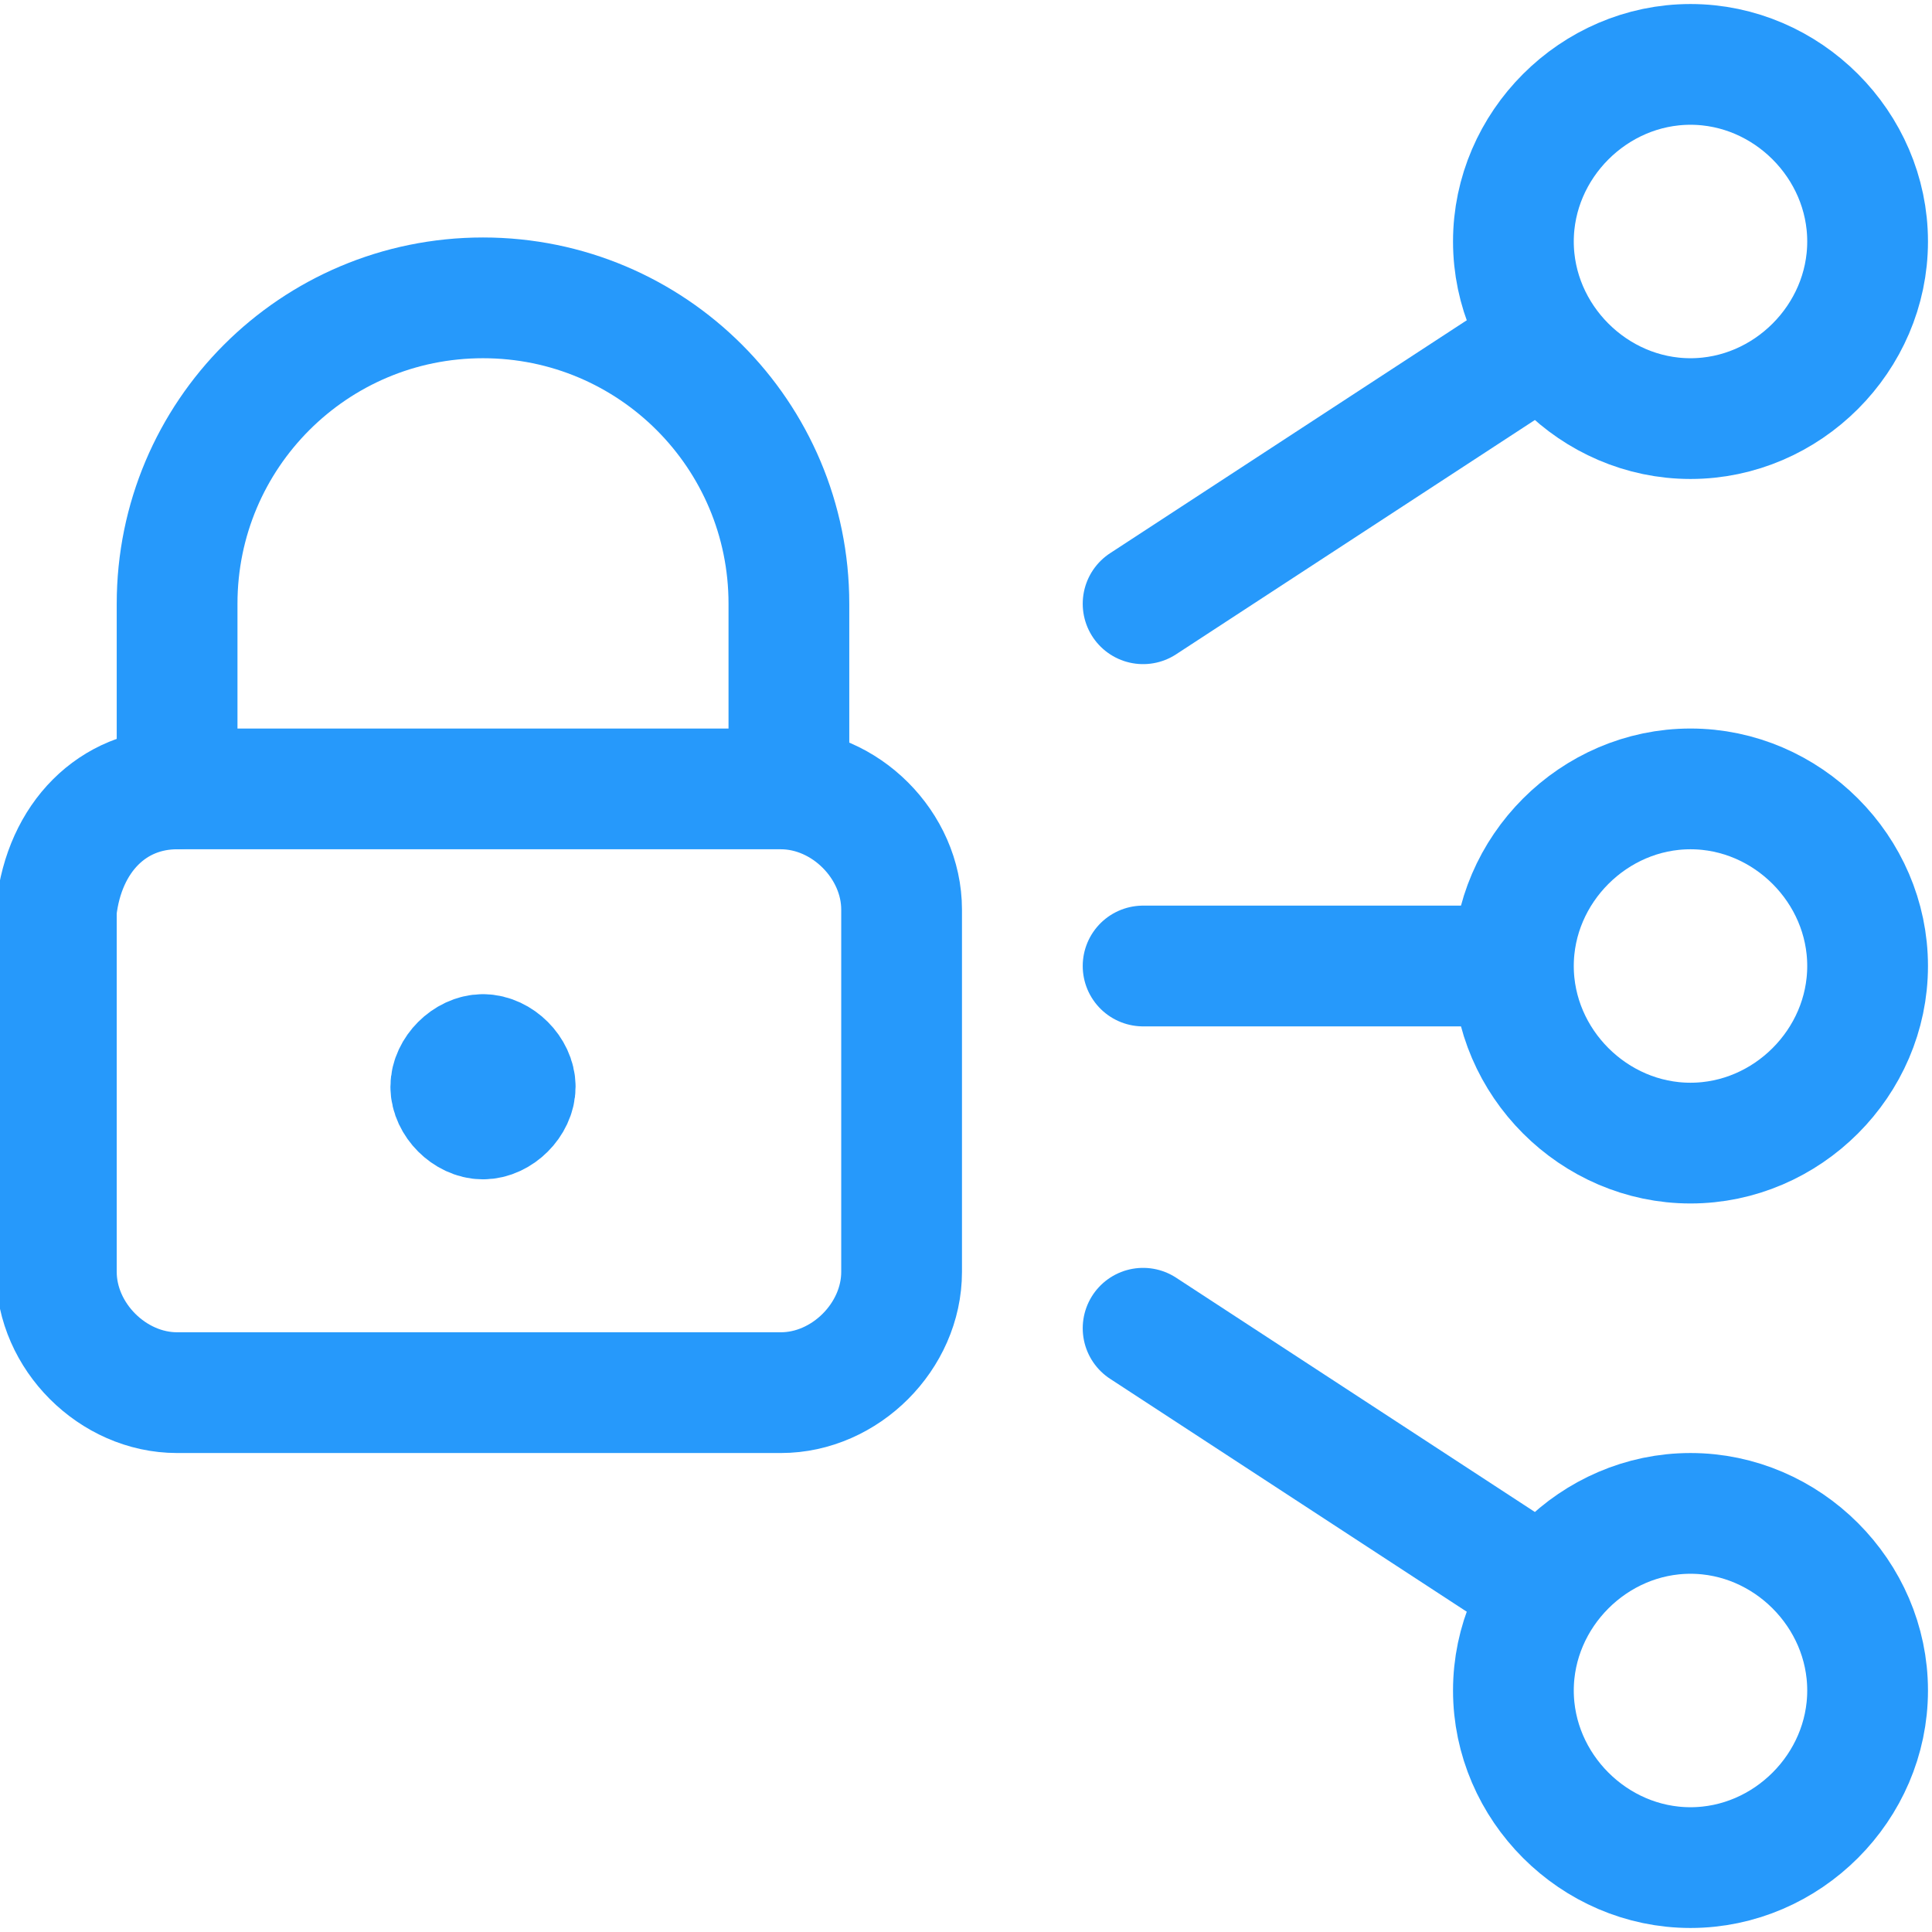
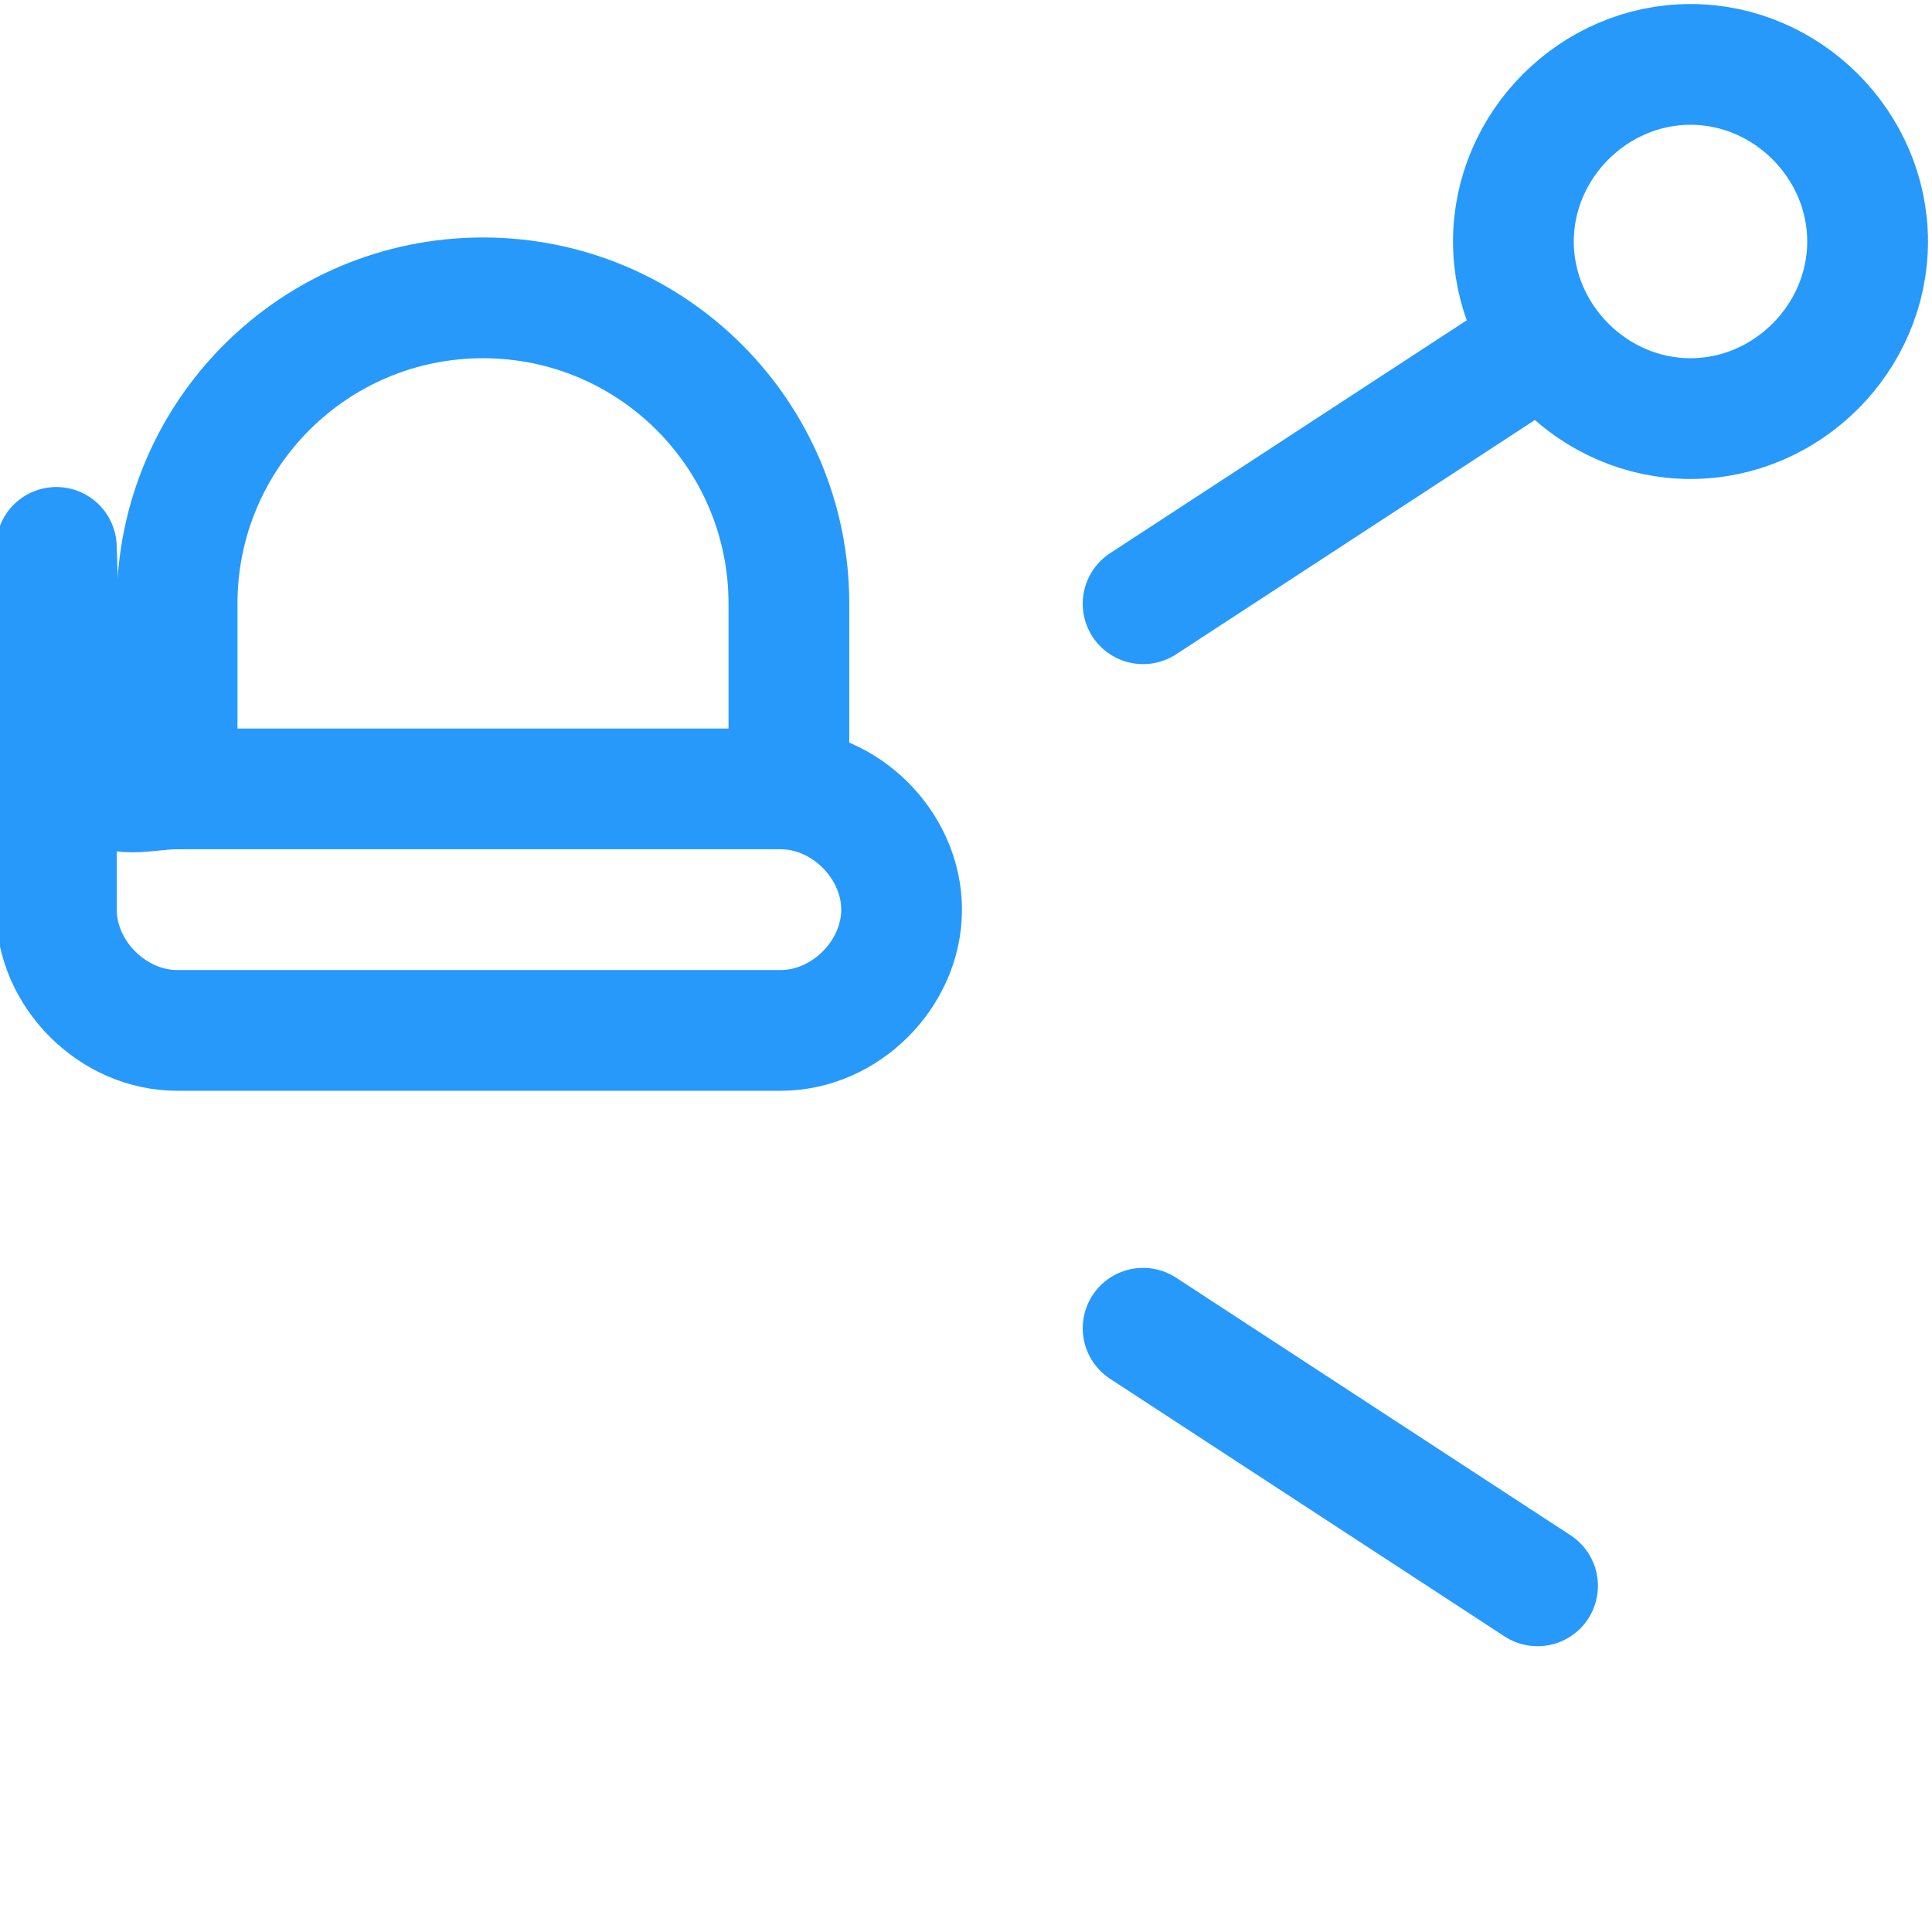
<svg xmlns="http://www.w3.org/2000/svg" version="1.1" id="Ebene_1" x="0px" y="0px" viewBox="0 0 24 24" style="enable-background:new 0 0 24 24;" xml:space="preserve">
  <style type="text/css"> .st0{fill:none;stroke:#2699FB;stroke-width:1.5;stroke-linecap:round;stroke-linejoin:round;} </style>
  <g transform="matrix(1,0,0,1,0,0)">
    <path class="st0" d="M21,0.8c1.2,0,2.2,1,2.2,2.2s-1,2.2-2.2,2.2s-2.2-1-2.2-2.2S19.8,0.8,21,0.8z" />
-     <path class="st0" d="M21,9.8c1.2,0,2.2,1,2.2,2.2s-1,2.2-2.2,2.2s-2.2-1-2.2-2.2S19.8,9.8,21,9.8z" />
-     <path class="st0" d="M14.2,12h4.5" />
    <path class="st0" d="M14.2,7.5l4.9-3.2" />
-     <path class="st0" d="M21,18.8c1.2,0,2.2,1,2.2,2.2s-1,2.2-2.2,2.2s-2.2-1-2.2-2.2S19.8,18.8,21,18.8z" />
    <path class="st0" d="M14.2,16.5l4.9,3.2" />
-     <path class="st0" d="M2.2,9.8h7.5c0.8,0,1.5,0.7,1.5,1.5v4.5c0,0.8-0.7,1.5-1.5,1.5H2.2c-0.8,0-1.5-0.7-1.5-1.5v-4.5 C0.8,10.4,1.4,9.8,2.2,9.8z" />
-     <path class="st0" d="M6,13.1c-0.2,0-0.4,0.2-0.4,0.4s0.2,0.4,0.4,0.4s0.4-0.2,0.4-0.4S6.2,13.1,6,13.1L6,13.1L6,13.1" />
+     <path class="st0" d="M2.2,9.8h7.5c0.8,0,1.5,0.7,1.5,1.5c0,0.8-0.7,1.5-1.5,1.5H2.2c-0.8,0-1.5-0.7-1.5-1.5v-4.5 C0.8,10.4,1.4,9.8,2.2,9.8z" />
    <path class="st0" d="M2.2,9.8V7.5c0-2.1,1.7-3.8,3.8-3.8s3.8,1.7,3.8,3.8v2.2" />
  </g>
</svg>